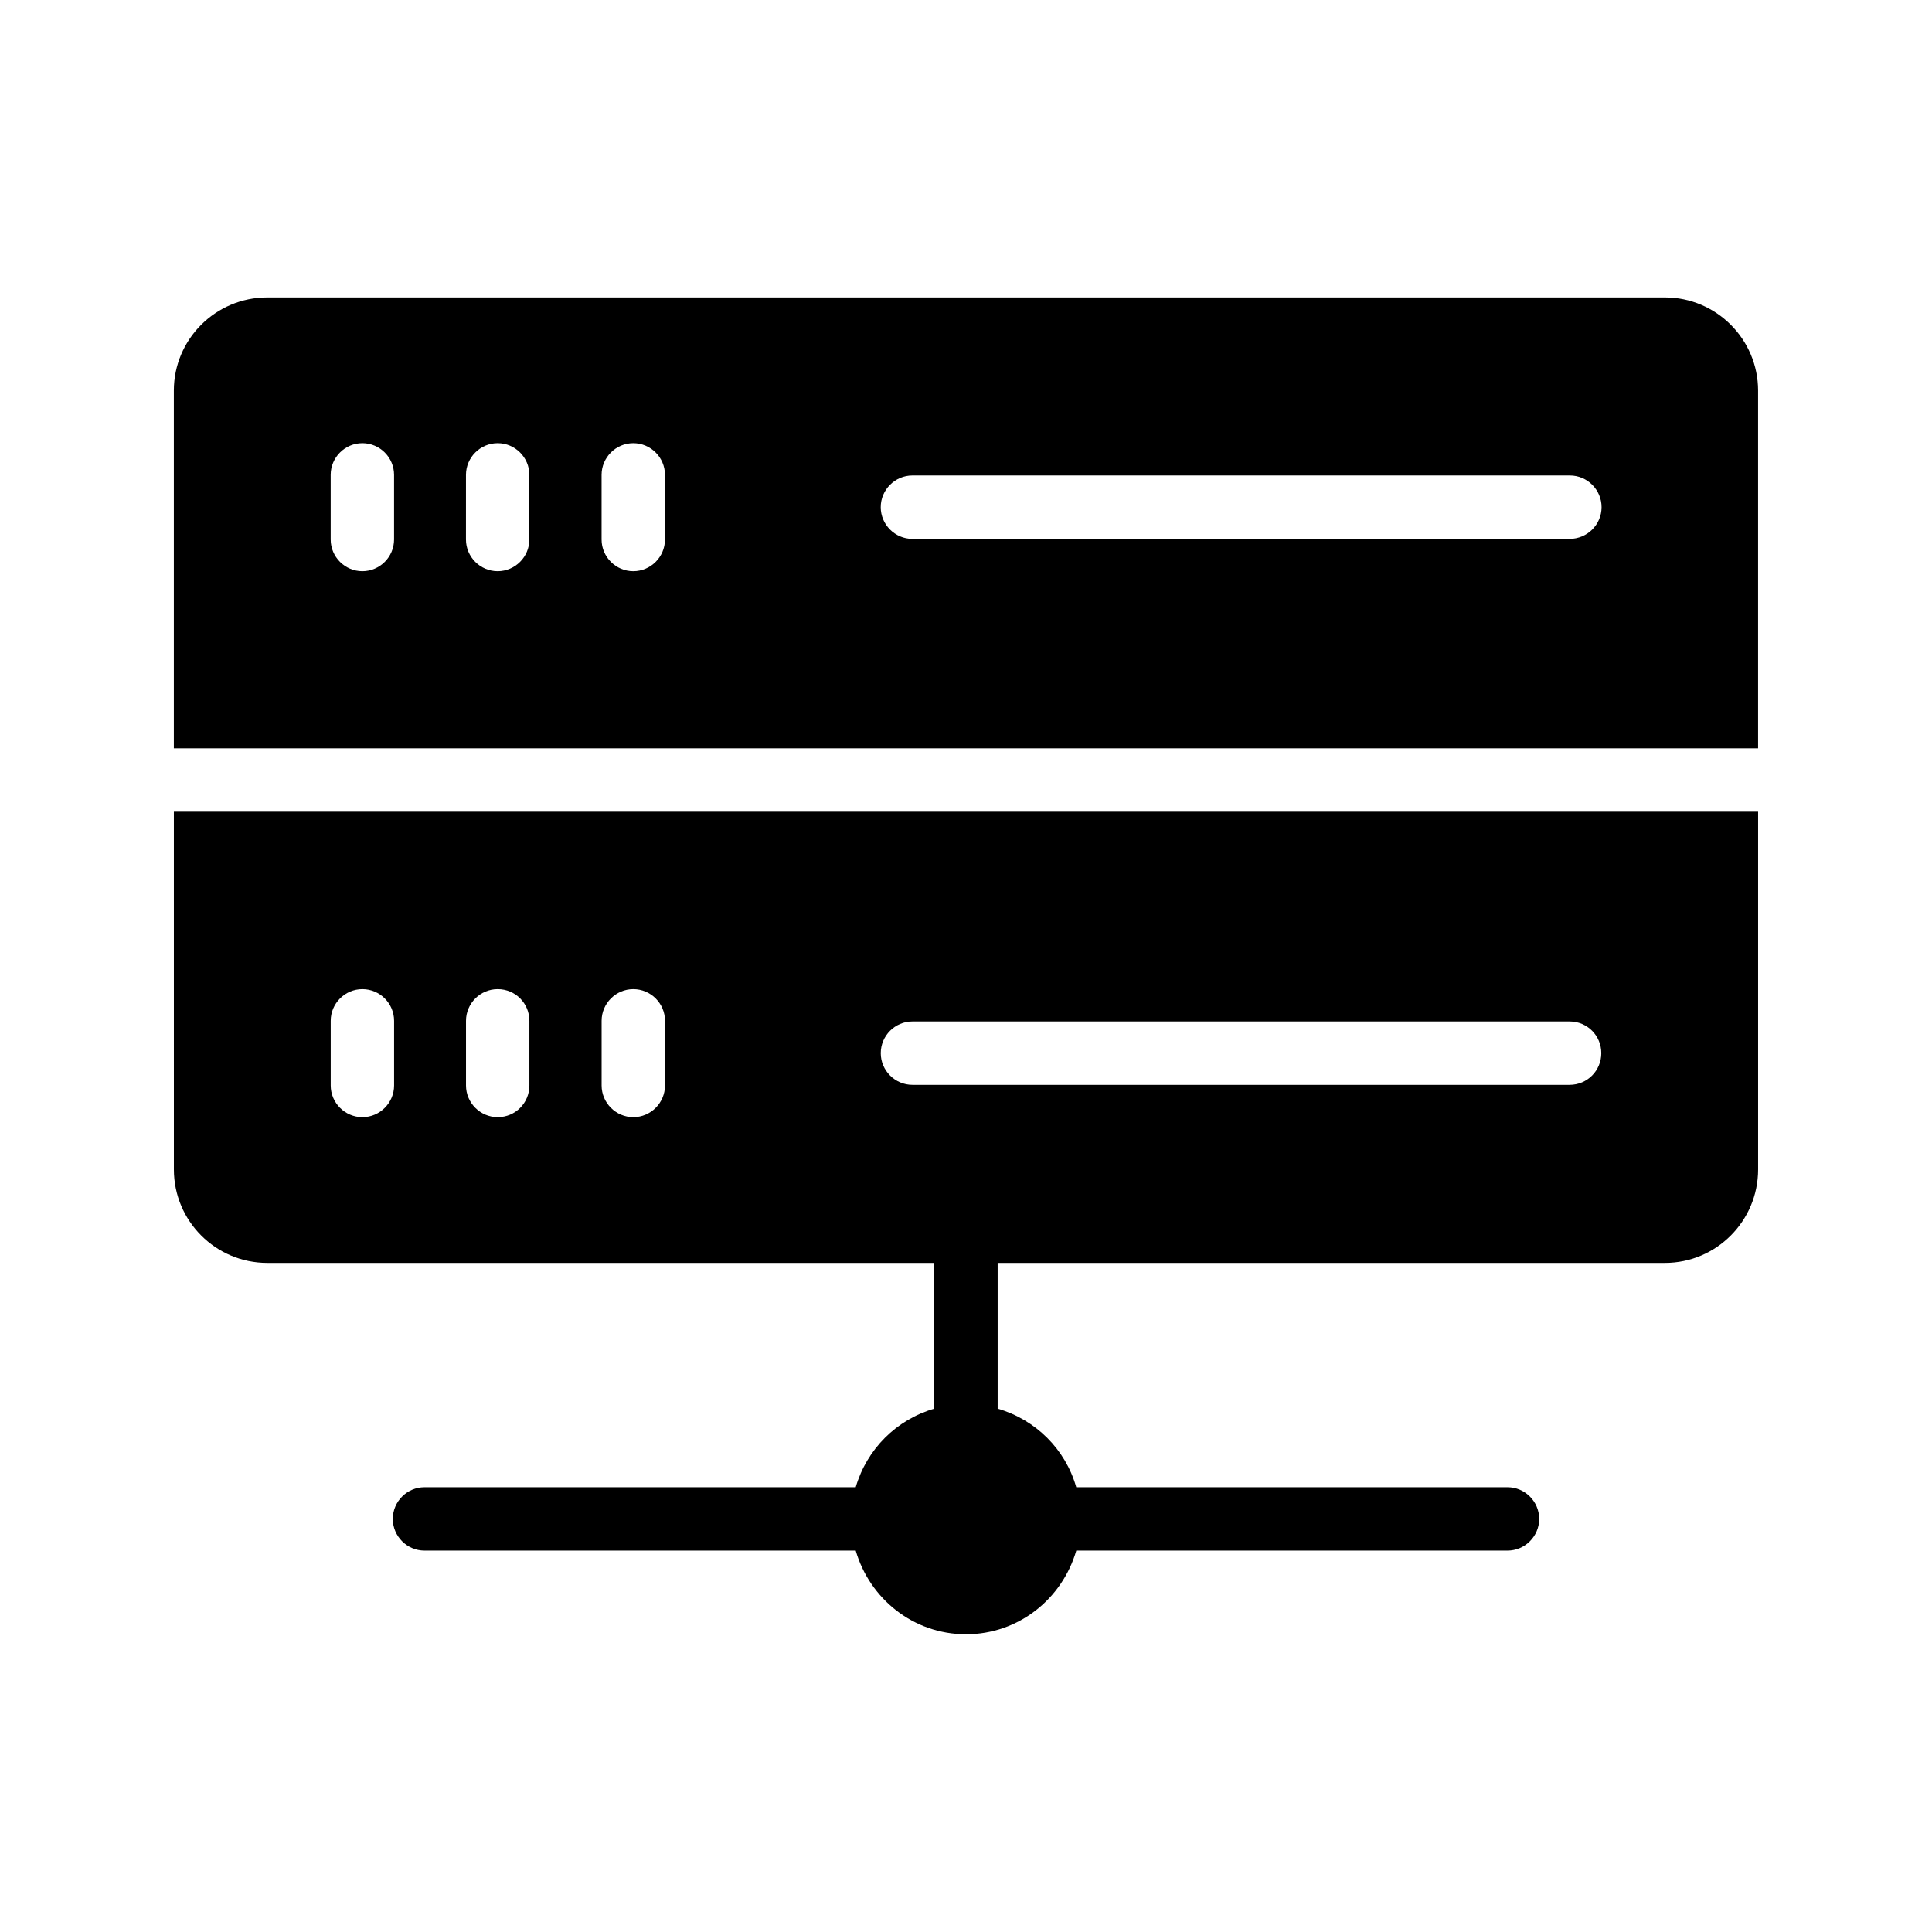
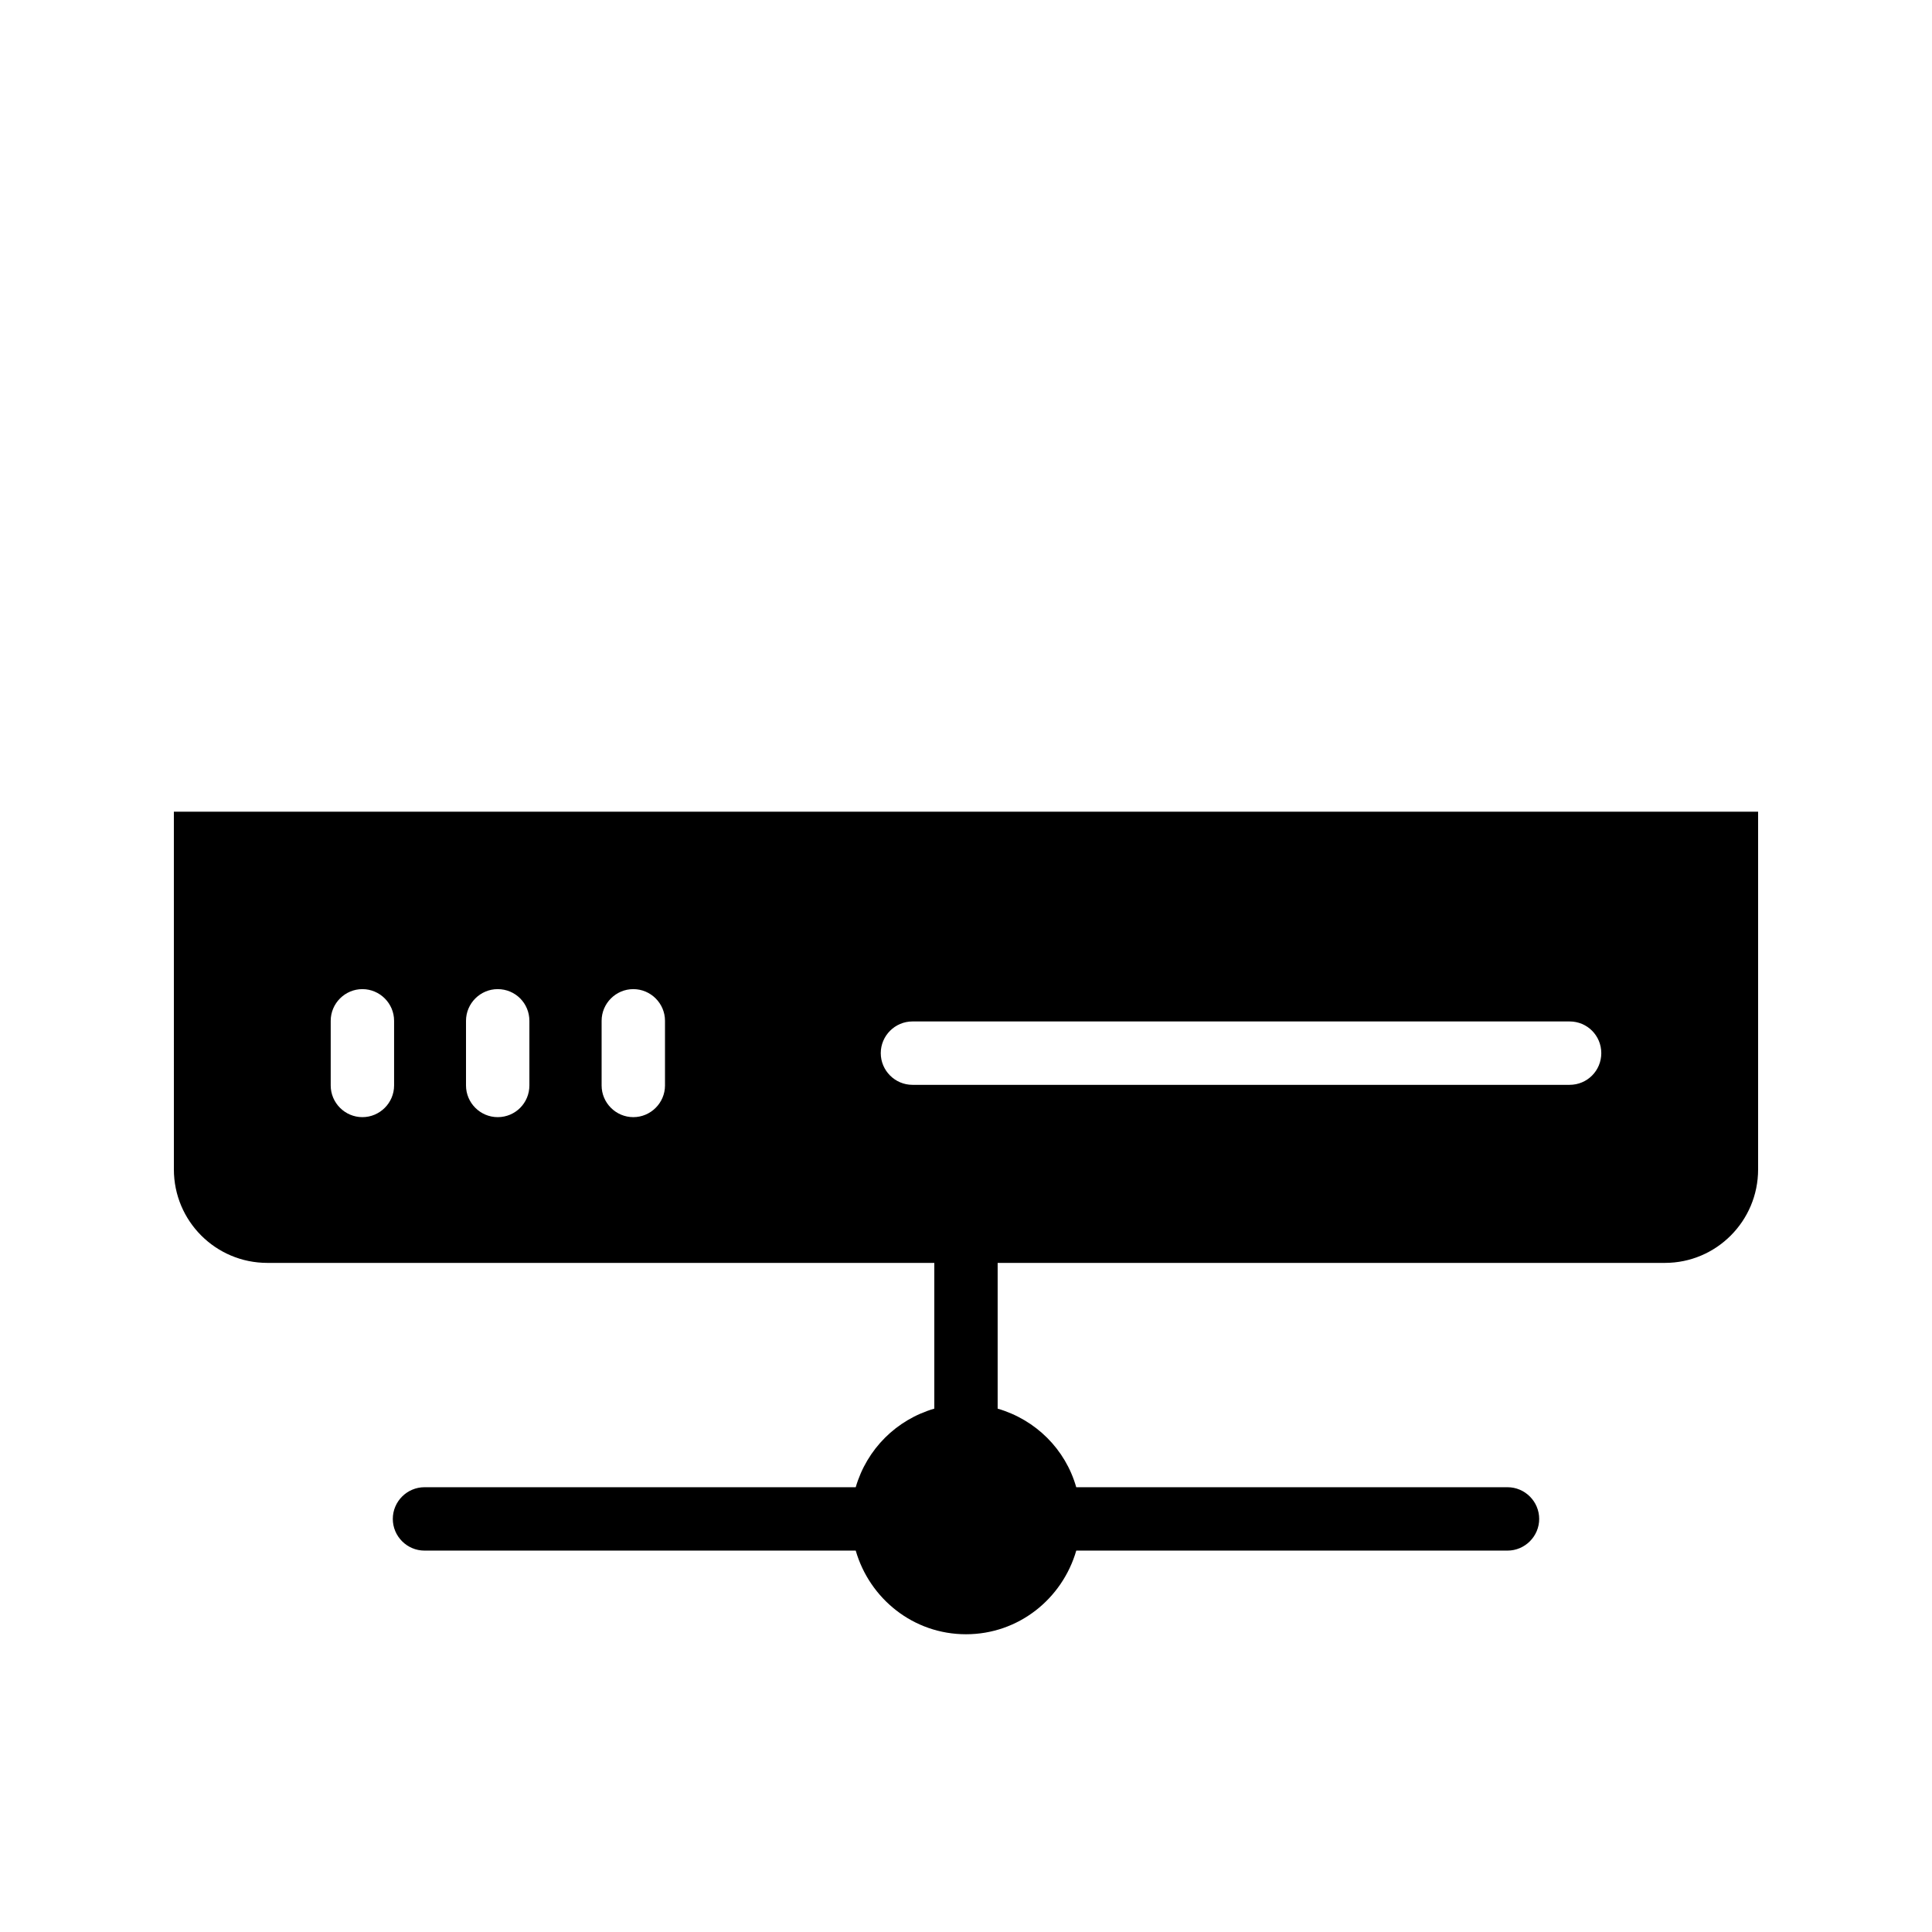
<svg xmlns="http://www.w3.org/2000/svg" fill="#000000" width="800px" height="800px" version="1.1" viewBox="144 144 512 512">
  <g>
-     <path d="m585.23 222.82h-370.39c-13.688 0-24.77 11.086-24.77 24.688v94.801h419.84v-94.801c0-13.602-11.082-24.688-24.684-24.688zm-336.8 64.152c0 4.617-3.777 8.398-8.398 8.398-4.617 0-8.398-3.777-8.398-8.398v-17.129c0-4.617 3.777-8.398 8.398-8.398 4.617 0 8.398 3.777 8.398 8.398zm35.852 0c0 4.617-3.777 8.398-8.398 8.398-4.617 0-8.398-3.777-8.398-8.398l0.004-17.129c0-4.617 3.777-8.398 8.398-8.398 4.617 0 8.398 3.777 8.398 8.398zm35.941 0c0 4.617-3.777 8.398-8.398 8.398-4.617 0-8.398-3.777-8.398-8.398v-17.129c0-4.617 3.777-8.398 8.398-8.398 4.617 0 8.398 3.777 8.398 8.398zm239.73-0.168h-174.15c-4.617 0-8.398-3.777-8.398-8.398 0-4.617 3.777-8.398 8.398-8.398h174.23c4.617 0 8.398 3.777 8.398 8.398-0.004 4.621-3.781 8.398-8.484 8.398z" />
    <path d="m190.08 453.91c0 13.688 11.082 24.77 24.77 24.77h176.75v38.625c-10.078 2.938-17.887 10.746-20.824 20.824h-114.28c-4.617 0-8.398 3.777-8.398 8.398 0 4.617 3.777 8.398 8.398 8.398h114.28c3.695 12.762 15.281 22.168 29.223 22.168 13.938 0 25.527-9.406 29.223-22.168h114.28c4.617 0 8.398-3.777 8.398-8.398 0-4.617-3.777-8.398-8.398-8.398h-114.29c-2.856-10.078-10.746-17.887-20.824-20.824v-38.625h176.84c13.602 0 24.688-11.082 24.688-24.77v-94.801h-419.84zm195.73-39.215h174.15c4.703 0 8.398 3.777 8.398 8.398 0 4.617-3.695 8.398-8.398 8.398h-174.15c-4.617 0-8.398-3.777-8.398-8.398 0-4.617 3.781-8.398 8.398-8.398zm-82.375-0.168c0-4.617 3.777-8.398 8.398-8.398 4.617 0 8.398 3.777 8.398 8.398v17.129c0 4.617-3.777 8.398-8.398 8.398-4.617 0-8.398-3.777-8.398-8.398zm-35.938 0c0-4.617 3.777-8.398 8.398-8.398 4.703 0 8.398 3.777 8.398 8.398v17.129c0 4.617-3.695 8.398-8.398 8.398-4.617 0-8.398-3.777-8.398-8.398zm-35.855 0c0-4.617 3.777-8.398 8.398-8.398 4.617 0 8.398 3.777 8.398 8.398v17.129c0 4.617-3.777 8.398-8.398 8.398-4.617 0-8.398-3.777-8.398-8.398z" />
  </g>
</svg>